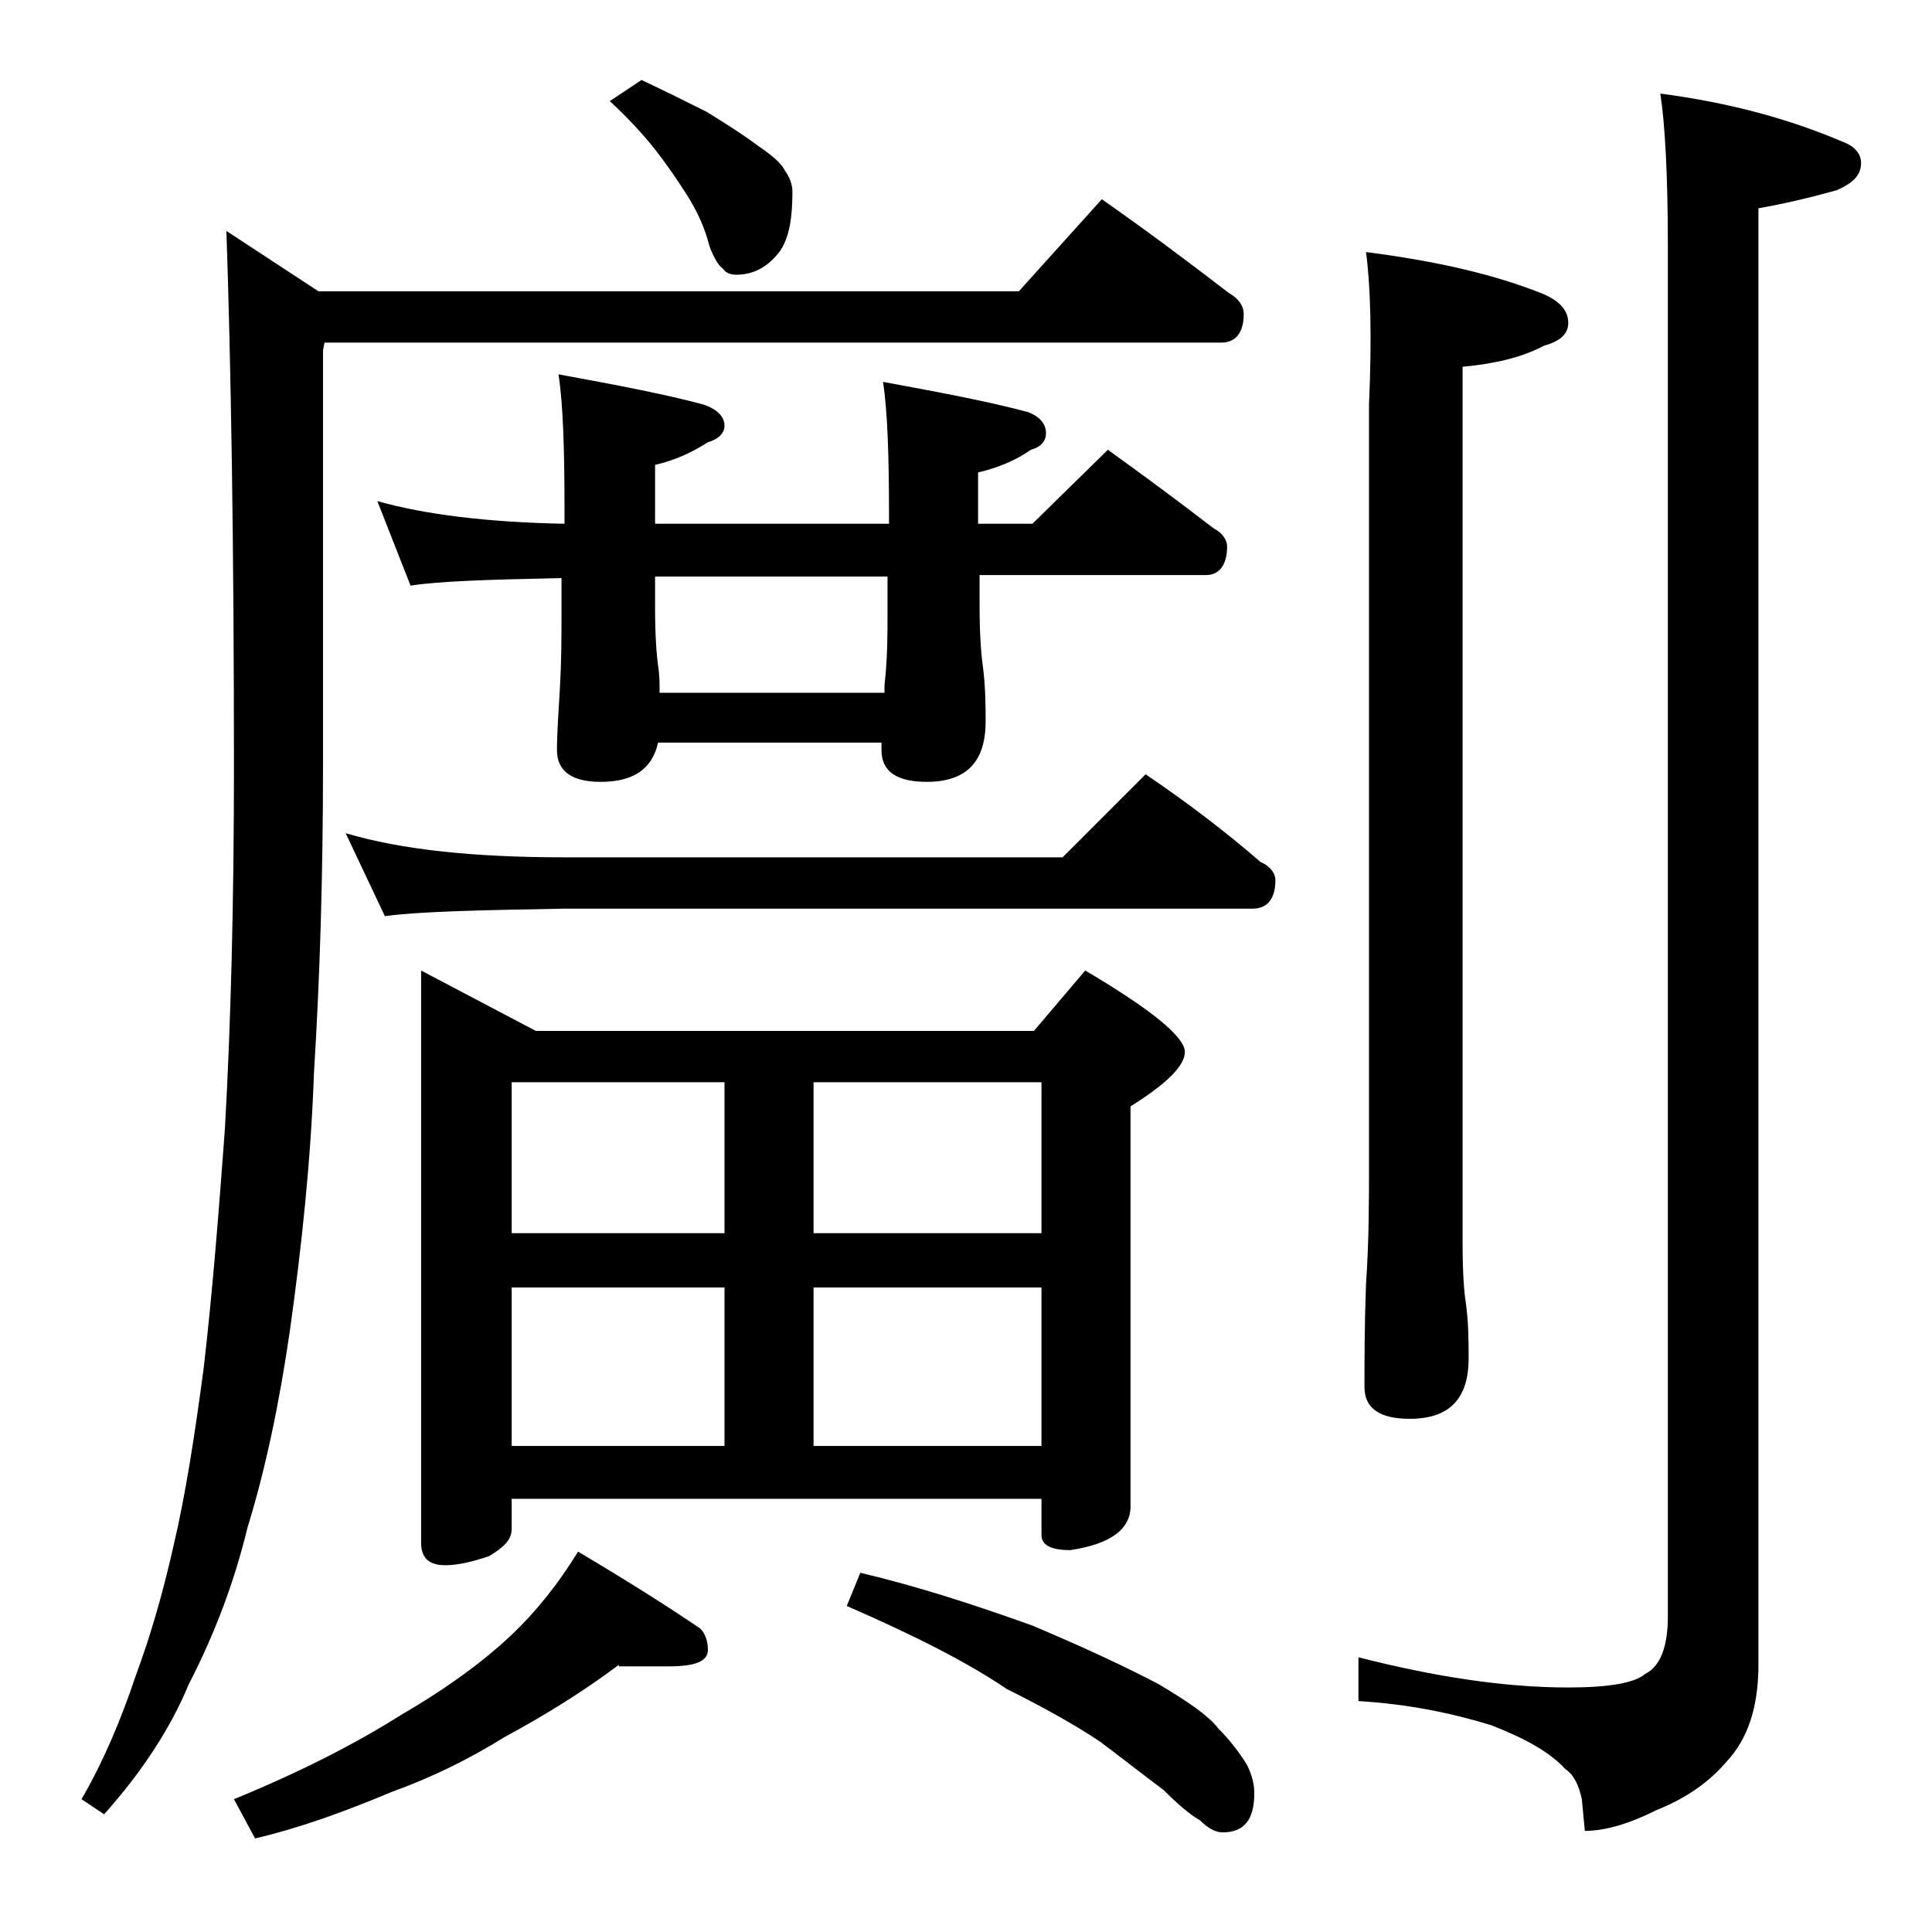
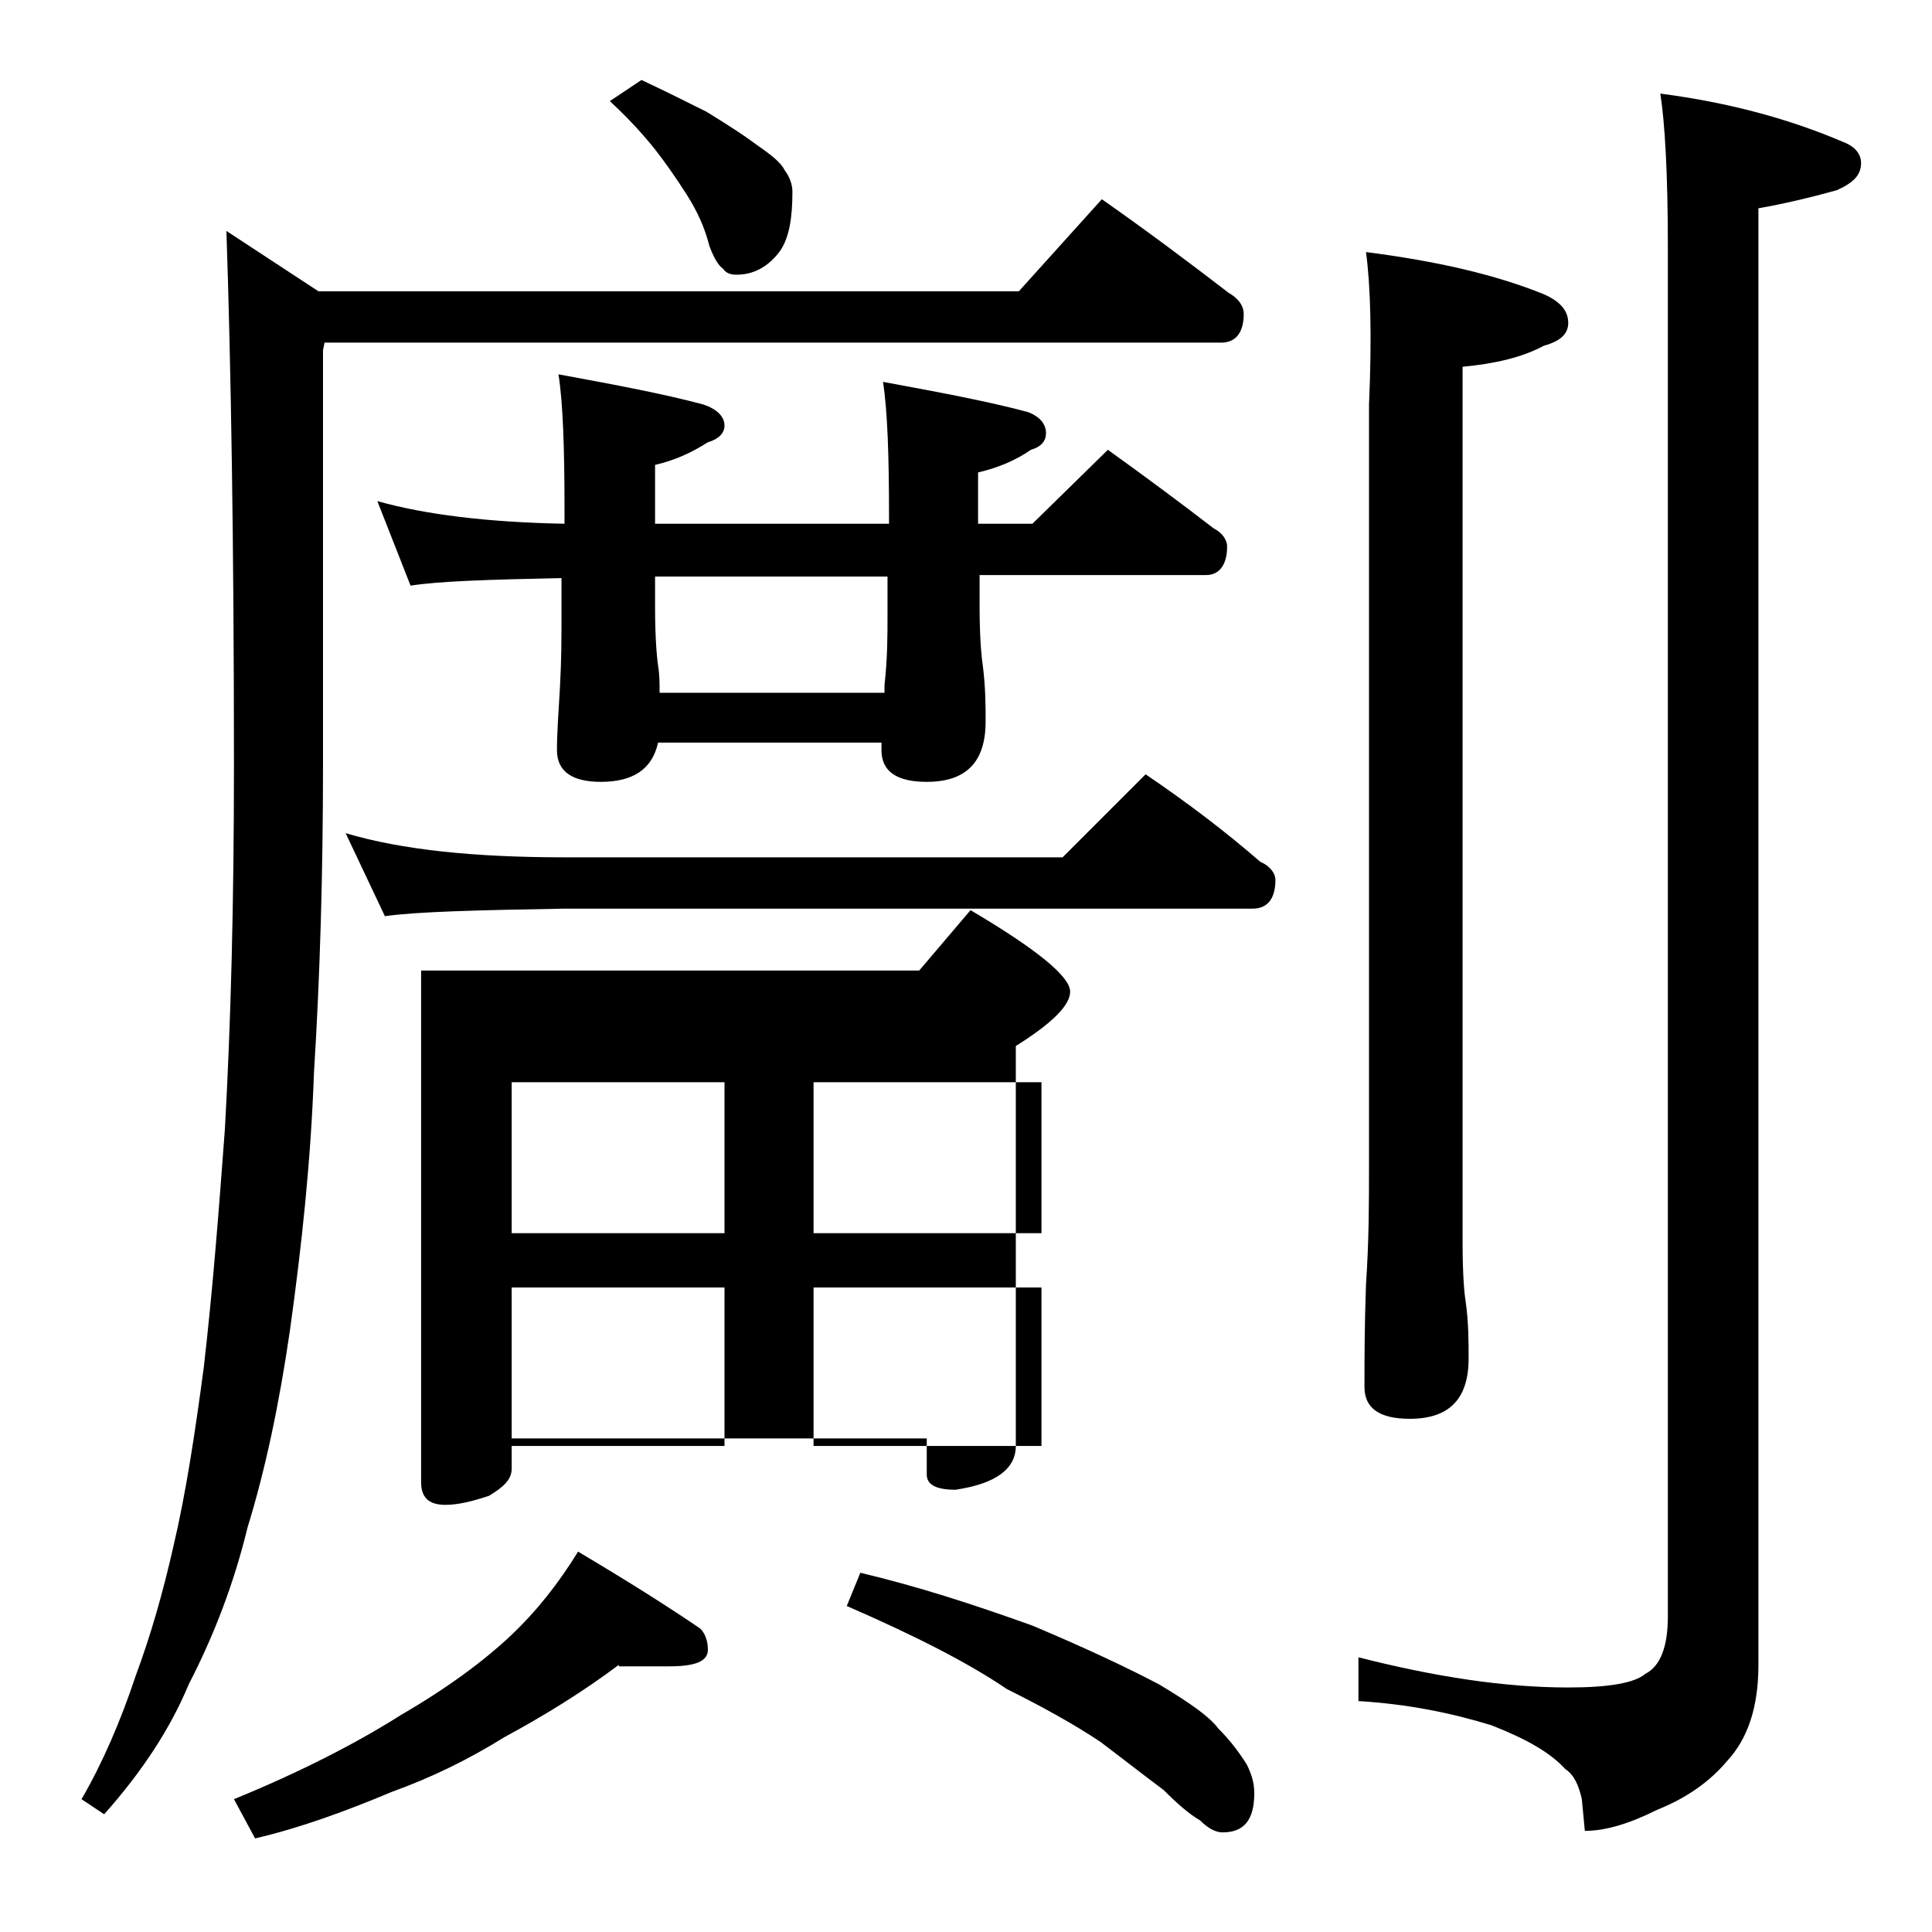
<svg xmlns="http://www.w3.org/2000/svg" version="1.1" id="Layer_1" x="0px" y="0px" viewBox="0 0 128 128" enable-background="new 0 0 128 128" xml:space="preserve">
-   <path d="M73,13.2c3,2.1,5.8,4.2,8.4,6.2c0.7,0.4,1,0.9,1,1.4c0,1.2-0.5,1.9-1.5,1.9H21.5l-0.1,0.5v27.5c0,7.2-0.2,14-0.6,20.4  c-0.2,5.7-0.8,11.4-1.6,17.1c-0.7,4.8-1.6,9.1-2.8,13c-0.9,3.7-2.2,7.1-3.9,10.4c-1.2,2.9-3.1,5.8-5.6,8.6l-1.5-1  c1.4-2.4,2.6-5.2,3.6-8.2c1-2.7,1.8-5.5,2.5-8.6c0.8-3.4,1.4-7.3,2-11.8c0.6-5.2,1-10.4,1.4-15.8c0.4-7.1,0.6-15.1,0.6-24.1  c0-14.8-0.2-26.5-0.5-35.4l6.1,4h46.4L73,13.2z M41,110.3c-2.4,1.8-5,3.4-7.6,4.8c-2.4,1.5-4.9,2.7-7.4,3.6  c-3.1,1.3-6.1,2.4-9.1,3.1l-1.4-2.6c4.4-1.8,8.1-3.7,11.1-5.6c3.1-1.8,5.5-3.6,7.2-5.2c1.8-1.7,3.2-3.5,4.5-5.6  c3.2,1.9,5.9,3.6,8.1,5.1c0.3,0.3,0.5,0.8,0.5,1.4c0,0.8-0.9,1.1-2.6,1.1H41z M22.9,55.2c3.7,1.1,8.5,1.6,14.5,1.6h33l5.5-5.5  c2.8,1.9,5.3,3.8,7.6,5.8c0.7,0.3,1,0.8,1,1.2c0,1.2-0.5,1.9-1.5,1.9H37.4c-5.8,0.1-9.8,0.2-11.9,0.5L22.9,55.2z M43.6,49.2  c-0.4,1.8-1.7,2.6-3.8,2.6c-1.9,0-2.9-0.7-2.9-2.1c0-1.1,0.1-2.5,0.2-4.2c0.1-1.8,0.1-3.3,0.1-4.6v-2.6c-4.8,0.1-8.1,0.2-10,0.5  L25,33.2c3.2,0.9,7.3,1.4,12.4,1.5v-1c0-4-0.1-7-0.4-8.9c3.8,0.7,7,1.3,9.6,2c0.9,0.3,1.4,0.8,1.4,1.4c0,0.5-0.4,0.9-1.1,1.1  c-1.1,0.7-2.2,1.2-3.5,1.5v3.9h15.5v-0.5c0-4-0.1-7-0.4-8.9c3.8,0.7,7,1.3,9.6,2c0.8,0.3,1.2,0.8,1.2,1.4c0,0.5-0.3,0.9-1,1.1  c-1,0.7-2.2,1.2-3.5,1.5v3.4h3.6l5-4.9c2.5,1.8,4.8,3.5,7,5.2c0.6,0.3,0.9,0.8,0.9,1.2c0,1.2-0.5,1.9-1.4,1.9H64.9v2  c0,1.9,0.1,3.2,0.2,3.9c0.2,1.5,0.2,2.8,0.2,3.8c0,2.7-1.3,4-3.9,4c-2,0-3-0.7-3-2.1v-0.5H43.6z M27.9,64.3l7.6,4h33l3.4-4  c4.4,2.6,6.6,4.4,6.6,5.4c0,0.9-1.2,2.1-3.6,3.6v26.5c0,1.5-1.3,2.5-4,2.9c-1.2,0-1.9-0.3-1.9-1v-2.4H33.9v2c0,0.7-0.5,1.2-1.5,1.8  c-1.2,0.4-2.1,0.6-2.9,0.6c-1.1,0-1.6-0.5-1.6-1.5V64.3z M33.9,81.7H48v-10H33.9V81.7z M33.9,95.8H48V85.3H33.9V95.8z M42.5,5.3  C44,6,45.4,6.7,46.8,7.4c1.3,0.8,2.4,1.5,3.2,2.1c1,0.7,1.7,1.2,2,1.8c0.3,0.4,0.5,0.9,0.5,1.4c0,1.7-0.2,3-0.8,3.9  c-0.8,1.1-1.8,1.6-2.9,1.6c-0.4,0-0.7-0.1-0.9-0.4c-0.3-0.2-0.6-0.7-0.9-1.5c-0.3-1.2-0.8-2.3-1.5-3.4c-0.7-1.1-1.4-2.1-2.1-3  c-0.8-1-1.8-2.1-3-3.2L42.5,5.3z M58.6,45.8v-0.4c0.2-1.8,0.2-3.3,0.2-4.6v-2.6H43.4v2c0,1.9,0.1,3.2,0.2,3.9  c0.1,0.6,0.1,1.2,0.1,1.8H58.6z M53.9,71.7v10H69v-10H53.9z M53.9,85.3v10.5H69V85.3H53.9z M57,104.2c3.8,0.9,7.5,2.1,11.4,3.5  c3.8,1.6,6.5,2.9,8.4,3.9c2,1.2,3.3,2.1,3.9,2.9c0.8,0.8,1.4,1.6,1.9,2.4c0.3,0.6,0.5,1.2,0.5,1.9c0,1.8-0.7,2.6-2.1,2.6  c-0.4,0-0.9-0.2-1.5-0.8c-0.7-0.4-1.5-1.1-2.4-2c-1.6-1.2-3-2.3-4.2-3.2c-1.8-1.2-3.8-2.3-6.2-3.5c-2.5-1.7-6-3.5-10.6-5.5L57,104.2  z M110,6.2c4.6,0.6,8.6,1.7,12.1,3.2c0.8,0.3,1.2,0.8,1.2,1.4c0,0.8-0.5,1.3-1.6,1.8c-1.8,0.5-3.5,0.9-5.2,1.2v96.5  c0,2.8-0.7,4.9-2.1,6.4c-1.1,1.3-2.6,2.4-4.6,3.2c-1.8,0.9-3.4,1.4-4.8,1.4l-0.2-2.1c-0.2-0.9-0.5-1.6-1.1-2c-1-1.1-2.6-2-4.9-2.9  c-2.6-0.8-5.5-1.4-8.8-1.6v-2.9c5.1,1.3,9.7,2,13.9,2c2.7,0,4.4-0.3,5.1-0.9c1-0.5,1.5-1.8,1.5-3.8V16.3  C110.5,11.5,110.3,8.1,110,6.2z M90.5,16.7c4.7,0.6,8.6,1.5,11.8,2.8c1.1,0.5,1.6,1.1,1.6,1.9c0,0.7-0.5,1.2-1.6,1.5  c-1.5,0.8-3.3,1.2-5.4,1.4v58c0,2,0.1,3.3,0.2,3.9c0.2,1.4,0.2,2.7,0.2,3.8c0,2.7-1.3,4-3.9,4c-2,0-3-0.7-3-2.1c0-1.8,0-4,0.1-6.8  c0.2-2.9,0.2-5.5,0.2-7.8V26.8C90.9,22.3,90.8,18.9,90.5,16.7z" />
+   <path d="M73,13.2c3,2.1,5.8,4.2,8.4,6.2c0.7,0.4,1,0.9,1,1.4c0,1.2-0.5,1.9-1.5,1.9H21.5l-0.1,0.5v27.5c0,7.2-0.2,14-0.6,20.4  c-0.2,5.7-0.8,11.4-1.6,17.1c-0.7,4.8-1.6,9.1-2.8,13c-0.9,3.7-2.2,7.1-3.9,10.4c-1.2,2.9-3.1,5.8-5.6,8.6l-1.5-1  c1.4-2.4,2.6-5.2,3.6-8.2c1-2.7,1.8-5.5,2.5-8.6c0.8-3.4,1.4-7.3,2-11.8c0.6-5.2,1-10.4,1.4-15.8c0.4-7.1,0.6-15.1,0.6-24.1  c0-14.8-0.2-26.5-0.5-35.4l6.1,4h46.4L73,13.2z M41,110.3c-2.4,1.8-5,3.4-7.6,4.8c-2.4,1.5-4.9,2.7-7.4,3.6  c-3.1,1.3-6.1,2.4-9.1,3.1l-1.4-2.6c4.4-1.8,8.1-3.7,11.1-5.6c3.1-1.8,5.5-3.6,7.2-5.2c1.8-1.7,3.2-3.5,4.5-5.6  c3.2,1.9,5.9,3.6,8.1,5.1c0.3,0.3,0.5,0.8,0.5,1.4c0,0.8-0.9,1.1-2.6,1.1H41z M22.9,55.2c3.7,1.1,8.5,1.6,14.5,1.6h33l5.5-5.5  c2.8,1.9,5.3,3.8,7.6,5.8c0.7,0.3,1,0.8,1,1.2c0,1.2-0.5,1.9-1.5,1.9H37.4c-5.8,0.1-9.8,0.2-11.9,0.5L22.9,55.2z M43.6,49.2  c-0.4,1.8-1.7,2.6-3.8,2.6c-1.9,0-2.9-0.7-2.9-2.1c0-1.1,0.1-2.5,0.2-4.2c0.1-1.8,0.1-3.3,0.1-4.6v-2.6c-4.8,0.1-8.1,0.2-10,0.5  L25,33.2c3.2,0.9,7.3,1.4,12.4,1.5v-1c0-4-0.1-7-0.4-8.9c3.8,0.7,7,1.3,9.6,2c0.9,0.3,1.4,0.8,1.4,1.4c0,0.5-0.4,0.9-1.1,1.1  c-1.1,0.7-2.2,1.2-3.5,1.5v3.9h15.5v-0.5c0-4-0.1-7-0.4-8.9c3.8,0.7,7,1.3,9.6,2c0.8,0.3,1.2,0.8,1.2,1.4c0,0.5-0.3,0.9-1,1.1  c-1,0.7-2.2,1.2-3.5,1.5v3.4h3.6l5-4.9c2.5,1.8,4.8,3.5,7,5.2c0.6,0.3,0.9,0.8,0.9,1.2c0,1.2-0.5,1.9-1.4,1.9H64.9v2  c0,1.9,0.1,3.2,0.2,3.9c0.2,1.5,0.2,2.8,0.2,3.8c0,2.7-1.3,4-3.9,4c-2,0-3-0.7-3-2.1v-0.5H43.6z M27.9,64.3h33l3.4-4  c4.4,2.6,6.6,4.4,6.6,5.4c0,0.9-1.2,2.1-3.6,3.6v26.5c0,1.5-1.3,2.5-4,2.9c-1.2,0-1.9-0.3-1.9-1v-2.4H33.9v2c0,0.7-0.5,1.2-1.5,1.8  c-1.2,0.4-2.1,0.6-2.9,0.6c-1.1,0-1.6-0.5-1.6-1.5V64.3z M33.9,81.7H48v-10H33.9V81.7z M33.9,95.8H48V85.3H33.9V95.8z M42.5,5.3  C44,6,45.4,6.7,46.8,7.4c1.3,0.8,2.4,1.5,3.2,2.1c1,0.7,1.7,1.2,2,1.8c0.3,0.4,0.5,0.9,0.5,1.4c0,1.7-0.2,3-0.8,3.9  c-0.8,1.1-1.8,1.6-2.9,1.6c-0.4,0-0.7-0.1-0.9-0.4c-0.3-0.2-0.6-0.7-0.9-1.5c-0.3-1.2-0.8-2.3-1.5-3.4c-0.7-1.1-1.4-2.1-2.1-3  c-0.8-1-1.8-2.1-3-3.2L42.5,5.3z M58.6,45.8v-0.4c0.2-1.8,0.2-3.3,0.2-4.6v-2.6H43.4v2c0,1.9,0.1,3.2,0.2,3.9  c0.1,0.6,0.1,1.2,0.1,1.8H58.6z M53.9,71.7v10H69v-10H53.9z M53.9,85.3v10.5H69V85.3H53.9z M57,104.2c3.8,0.9,7.5,2.1,11.4,3.5  c3.8,1.6,6.5,2.9,8.4,3.9c2,1.2,3.3,2.1,3.9,2.9c0.8,0.8,1.4,1.6,1.9,2.4c0.3,0.6,0.5,1.2,0.5,1.9c0,1.8-0.7,2.6-2.1,2.6  c-0.4,0-0.9-0.2-1.5-0.8c-0.7-0.4-1.5-1.1-2.4-2c-1.6-1.2-3-2.3-4.2-3.2c-1.8-1.2-3.8-2.3-6.2-3.5c-2.5-1.7-6-3.5-10.6-5.5L57,104.2  z M110,6.2c4.6,0.6,8.6,1.7,12.1,3.2c0.8,0.3,1.2,0.8,1.2,1.4c0,0.8-0.5,1.3-1.6,1.8c-1.8,0.5-3.5,0.9-5.2,1.2v96.5  c0,2.8-0.7,4.9-2.1,6.4c-1.1,1.3-2.6,2.4-4.6,3.2c-1.8,0.9-3.4,1.4-4.8,1.4l-0.2-2.1c-0.2-0.9-0.5-1.6-1.1-2c-1-1.1-2.6-2-4.9-2.9  c-2.6-0.8-5.5-1.4-8.8-1.6v-2.9c5.1,1.3,9.7,2,13.9,2c2.7,0,4.4-0.3,5.1-0.9c1-0.5,1.5-1.8,1.5-3.8V16.3  C110.5,11.5,110.3,8.1,110,6.2z M90.5,16.7c4.7,0.6,8.6,1.5,11.8,2.8c1.1,0.5,1.6,1.1,1.6,1.9c0,0.7-0.5,1.2-1.6,1.5  c-1.5,0.8-3.3,1.2-5.4,1.4v58c0,2,0.1,3.3,0.2,3.9c0.2,1.4,0.2,2.7,0.2,3.8c0,2.7-1.3,4-3.9,4c-2,0-3-0.7-3-2.1c0-1.8,0-4,0.1-6.8  c0.2-2.9,0.2-5.5,0.2-7.8V26.8C90.9,22.3,90.8,18.9,90.5,16.7z" />
</svg>